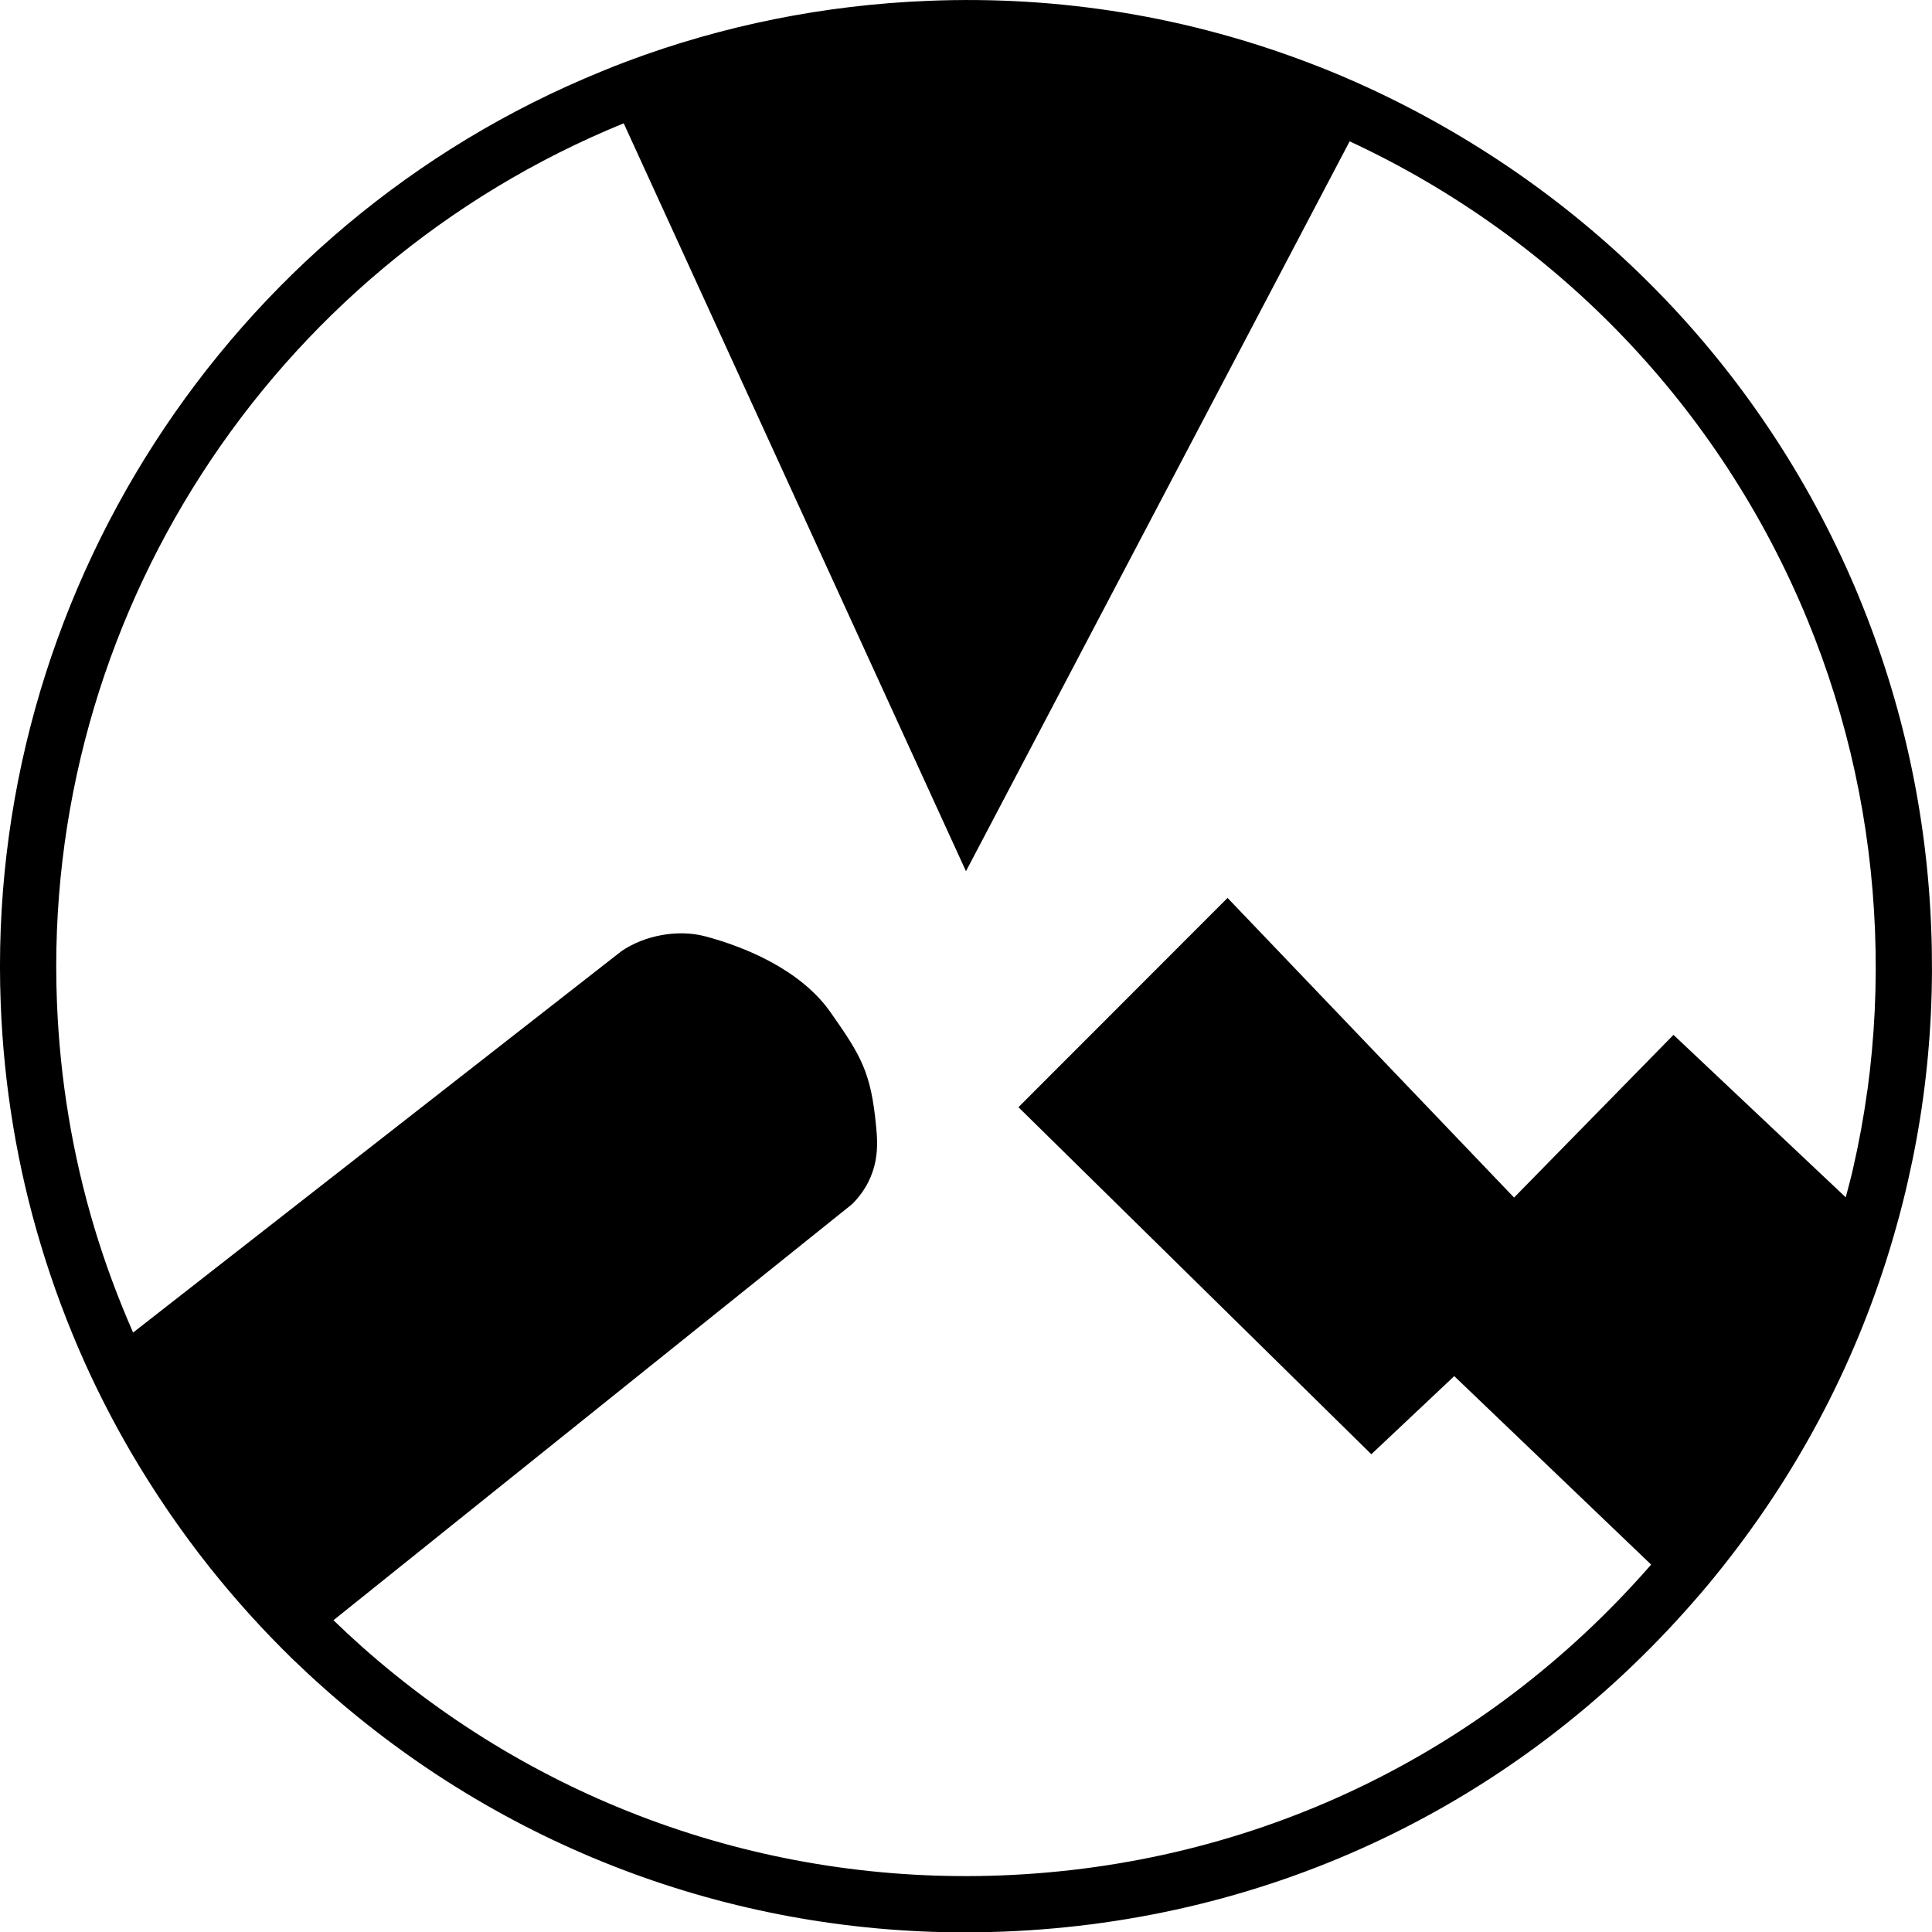
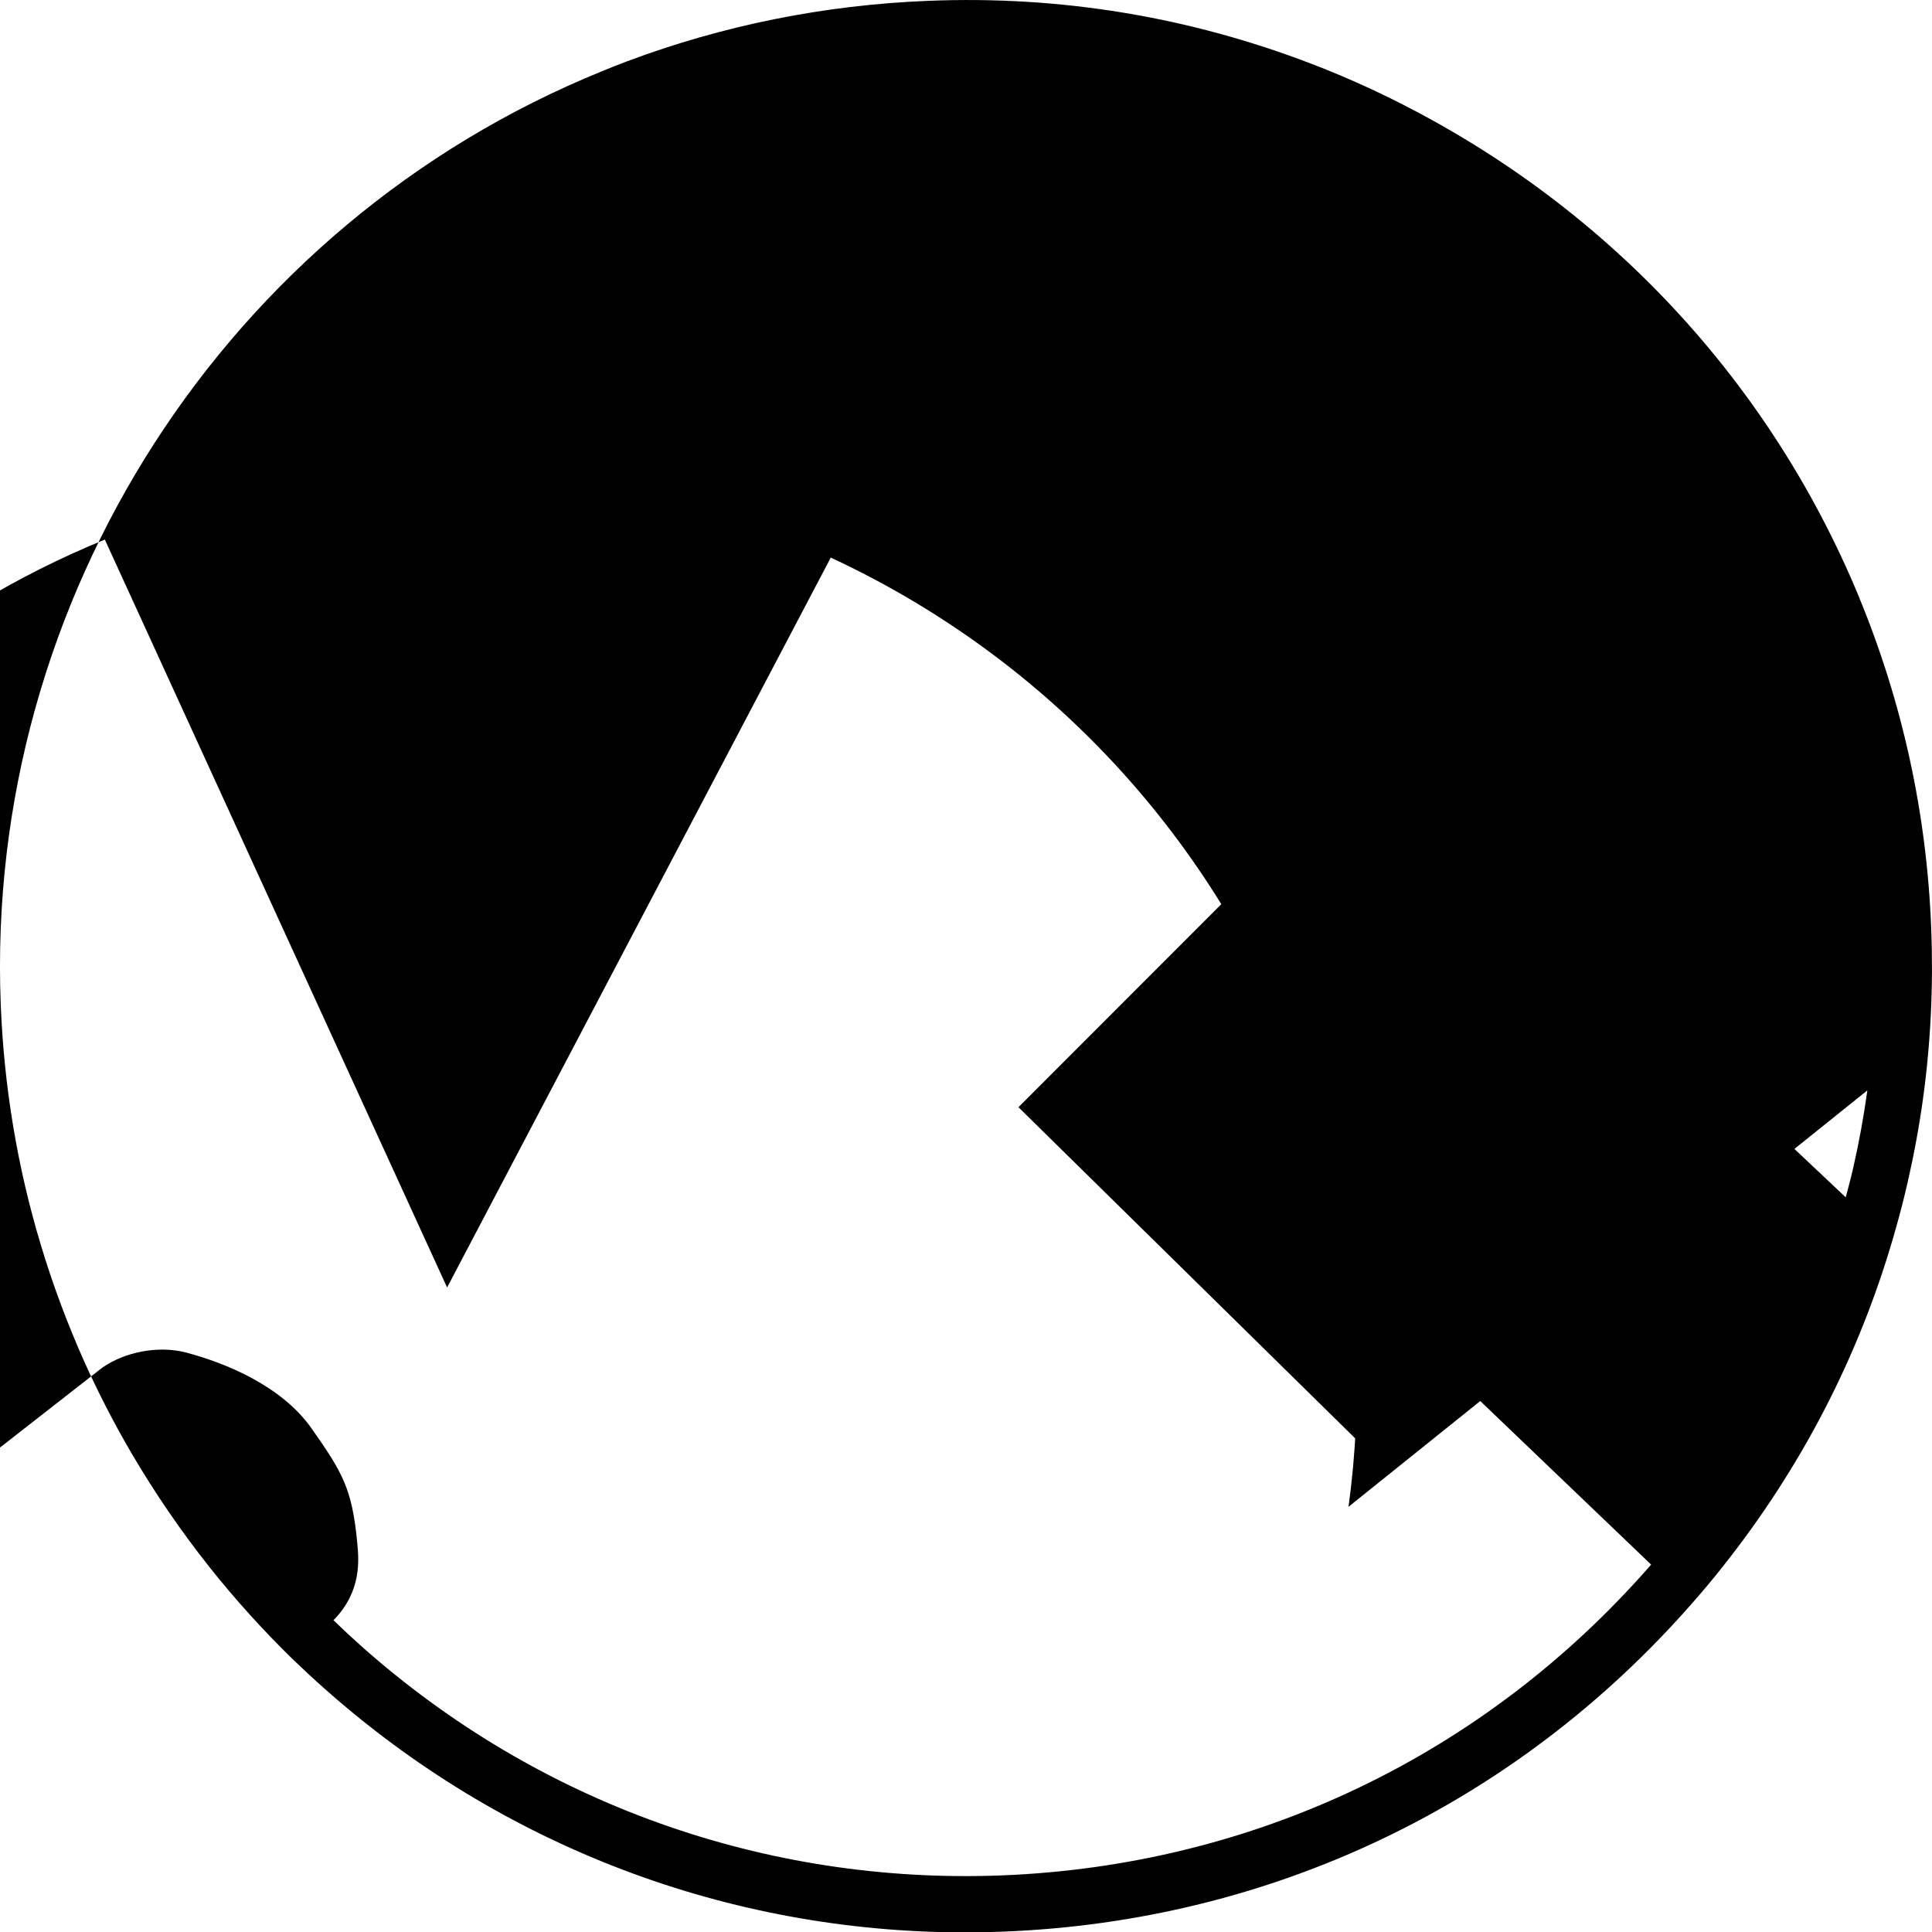
<svg xmlns="http://www.w3.org/2000/svg" id="Logo_Artwork" data-name="Logo Artwork" viewBox="0 0 34.721 34.727">
-   <path d="M33.416,10.745c-1.662-4.03-4.755-7.267-8.768-9.141-.353-.164-.713-.318-1.081-.458C21.371.303,19.054-.082,16.681.015c-1.865.074-3.687.44-5.417,1.089-.146.055-.293.112-.457.181C4.065,4.031-.272,10.766.013,18.043c.057,1.478.299,2.932.718,4.321.216.721.481,1.431.795,2.131.247.547.525,1.086.827,1.604.422.721.898,1.418,1.417,2.071.46.578.956,1.127,1.489,1.647.184.177.373.353.565.523,3.197,2.844,7.267,4.388,11.526,4.388.228,0,.457-.005.686-.014,4.816-.188,9.213-2.288,12.383-5.911.186-.211.366-.426.541-.648l.133-.17c1.378-1.779,2.383-3.775,2.985-5.933.077-.272.147-.546.209-.821.113-.494.205-.993.274-1.498.138-1.003.186-2.027.146-3.044-.078-2.053-.513-4.053-1.292-5.944ZM33.559,19.596h0c-.065.476-.151.944-.258,1.41-.039.172-.086.342-.13.512l-3.096-2.92-2.865,2.924-5.149-5.385-3.758,3.761,6.342,6.237,1.49-1.404,3.538,3.387c-.005.006-.01.012-.015.018-2.985,3.413-7.127,5.391-11.662,5.568-4.24.164-8.329-1.298-11.501-4.119-.166-.148-.332-.303-.502-.467l9.325-7.481c.513-.521.456-1.091.427-1.393-.092-.975-.268-1.267-.82-2.053-.534-.761-1.535-1.176-2.268-1.368-.484-.123-1.079-.012-1.49.272l-8.775,6.853c-.266-.607-.501-1.235-.693-1.874-.394-1.308-.622-2.677-.676-4.069-.269-6.849,3.811-13.187,10.186-15.789l6.151,13.441,6.895-13.117c.008.004.014.006.022.01,3.725,1.739,6.638,4.787,8.203,8.582.733,1.781,1.142,3.664,1.217,5.598.038.959-.008,1.923-.137,2.868Z" />
+   <path d="M33.416,10.745c-1.662-4.03-4.755-7.267-8.768-9.141-.353-.164-.713-.318-1.081-.458C21.371.303,19.054-.082,16.681.015c-1.865.074-3.687.44-5.417,1.089-.146.055-.293.112-.457.181C4.065,4.031-.272,10.766.013,18.043c.057,1.478.299,2.932.718,4.321.216.721.481,1.431.795,2.131.247.547.525,1.086.827,1.604.422.721.898,1.418,1.417,2.071.46.578.956,1.127,1.489,1.647.184.177.373.353.565.523,3.197,2.844,7.267,4.388,11.526,4.388.228,0,.457-.005.686-.014,4.816-.188,9.213-2.288,12.383-5.911.186-.211.366-.426.541-.648l.133-.17c1.378-1.779,2.383-3.775,2.985-5.933.077-.272.147-.546.209-.821.113-.494.205-.993.274-1.498.138-1.003.186-2.027.146-3.044-.078-2.053-.513-4.053-1.292-5.944ZM33.559,19.596h0c-.065.476-.151.944-.258,1.41-.039.172-.086.342-.13.512l-3.096-2.92-2.865,2.924-5.149-5.385-3.758,3.761,6.342,6.237,1.49-1.404,3.538,3.387c-.005.006-.01.012-.015.018-2.985,3.413-7.127,5.391-11.662,5.568-4.24.164-8.329-1.298-11.501-4.119-.166-.148-.332-.303-.502-.467c.513-.521.456-1.091.427-1.393-.092-.975-.268-1.267-.82-2.053-.534-.761-1.535-1.176-2.268-1.368-.484-.123-1.079-.012-1.49.272l-8.775,6.853c-.266-.607-.501-1.235-.693-1.874-.394-1.308-.622-2.677-.676-4.069-.269-6.849,3.811-13.187,10.186-15.789l6.151,13.441,6.895-13.117c.008.004.014.006.022.01,3.725,1.739,6.638,4.787,8.203,8.582.733,1.781,1.142,3.664,1.217,5.598.038.959-.008,1.923-.137,2.868Z" />
</svg>